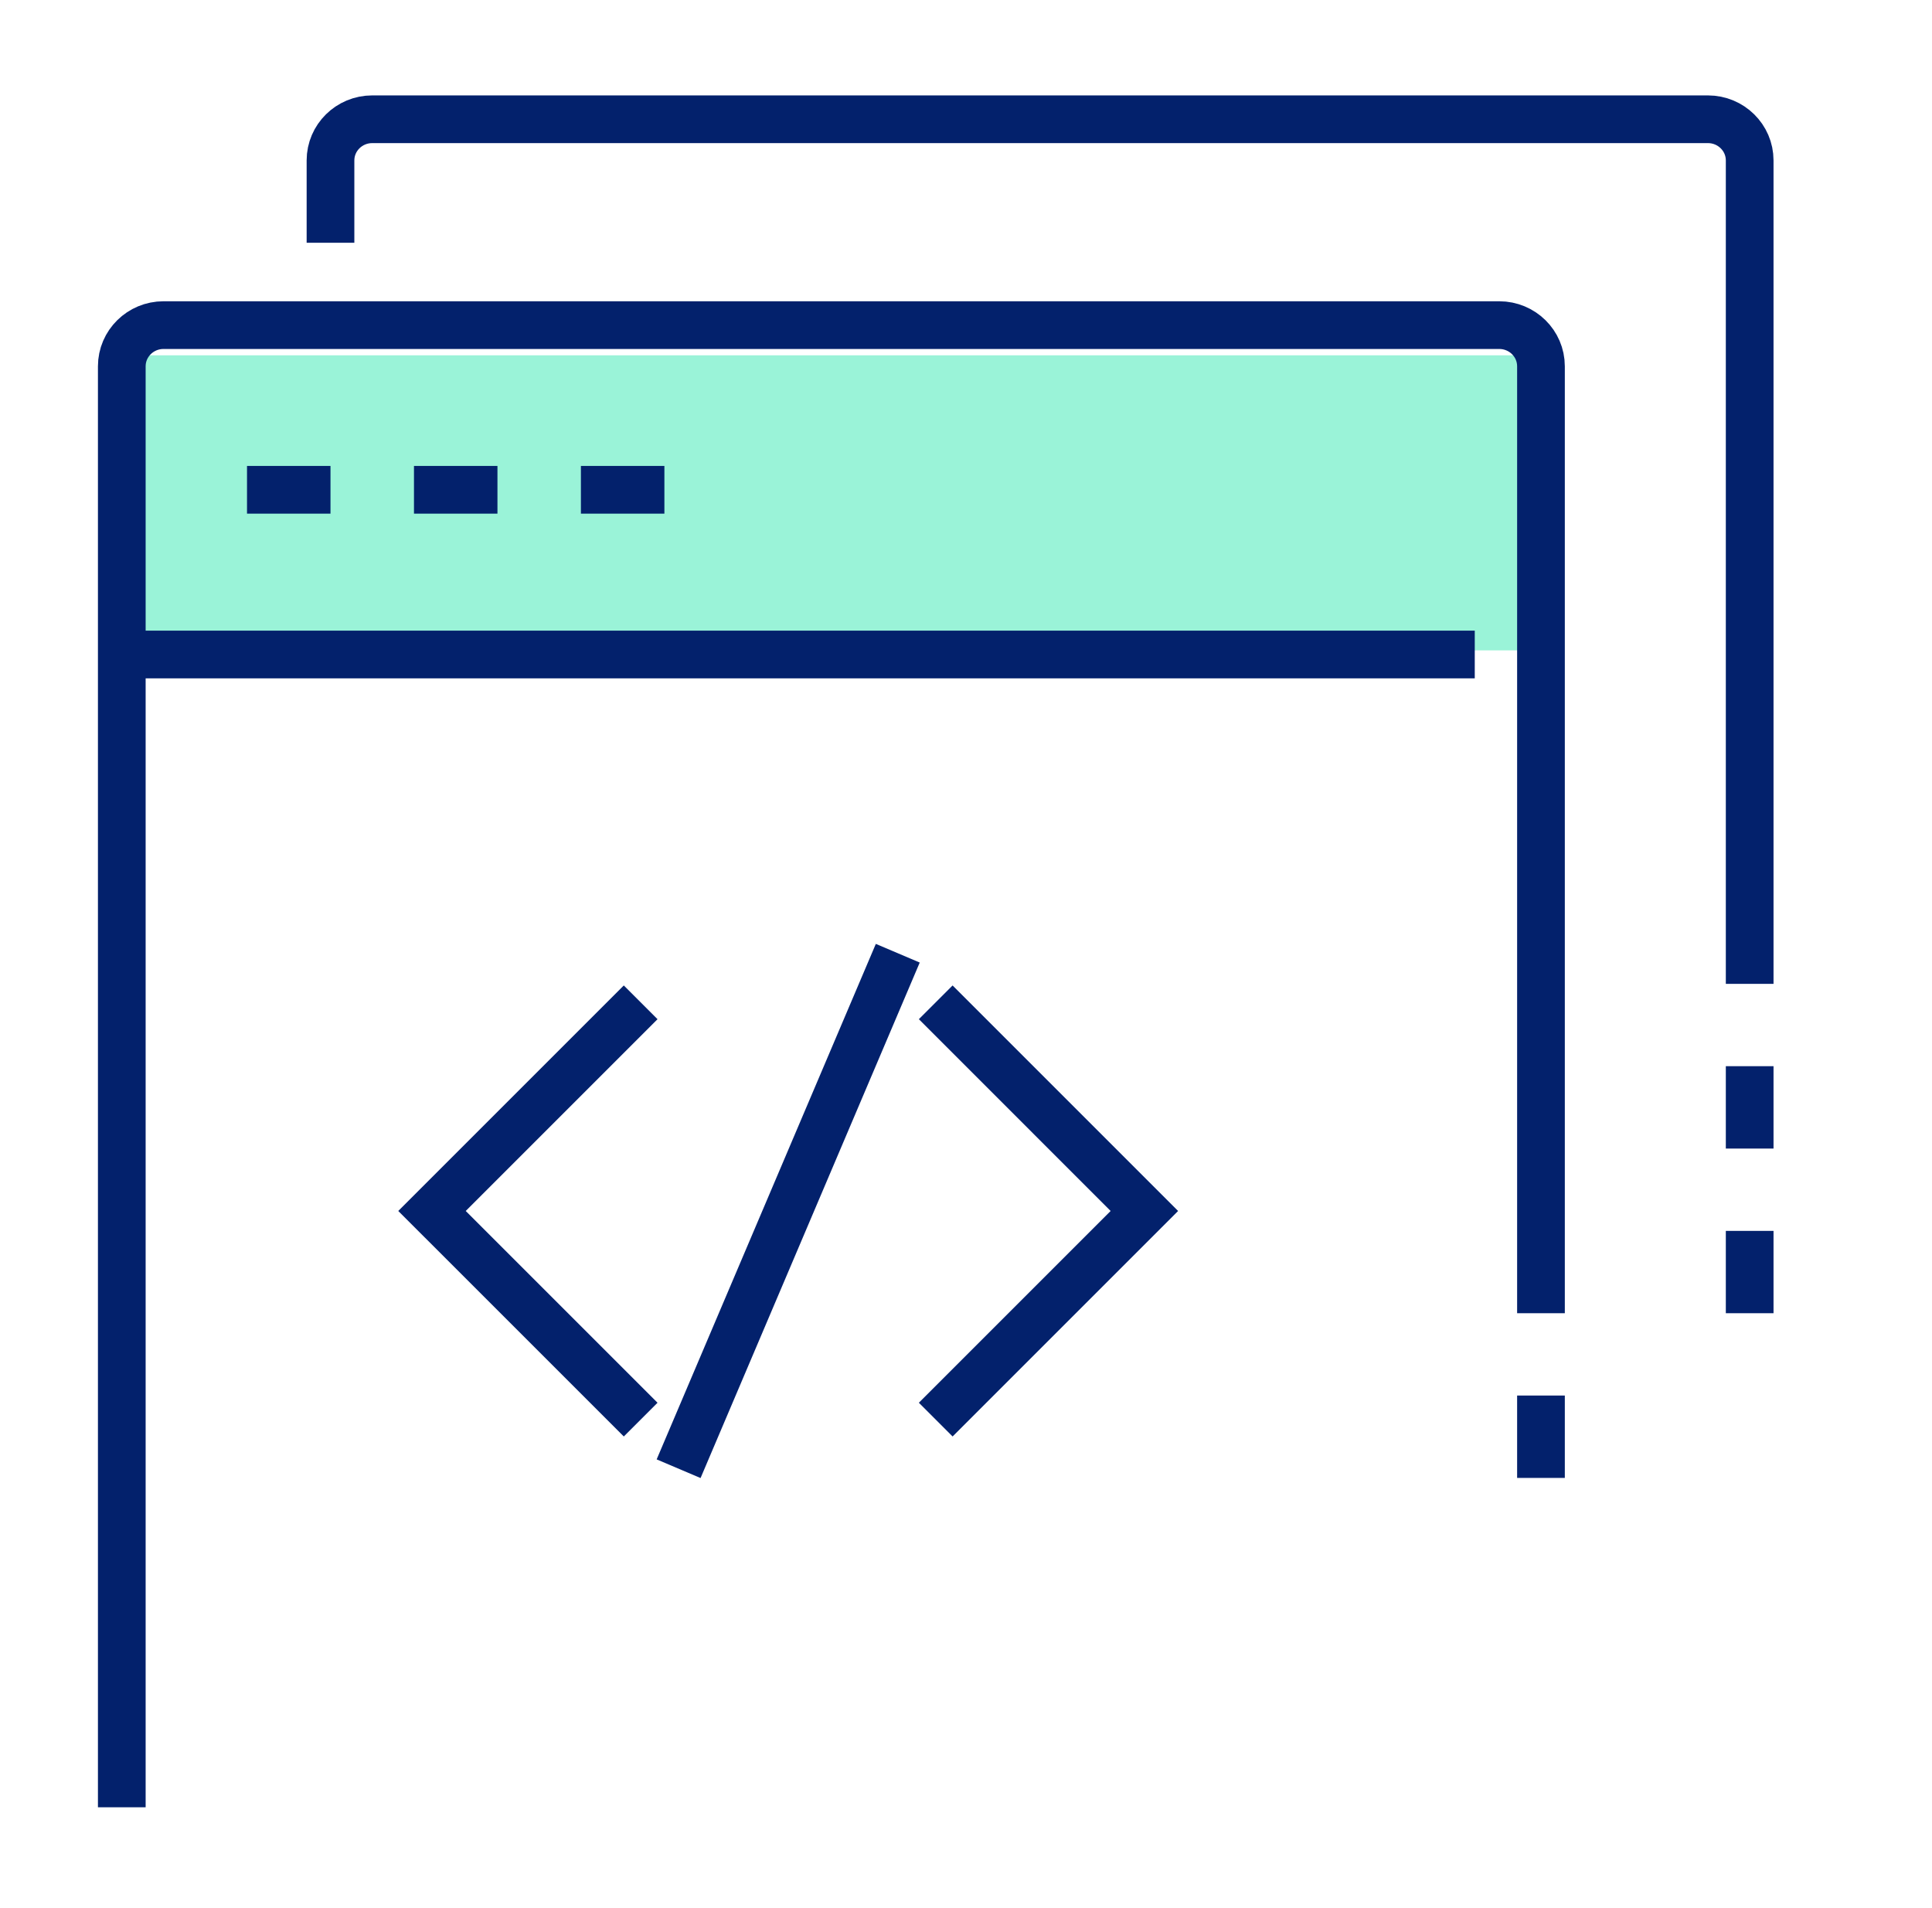
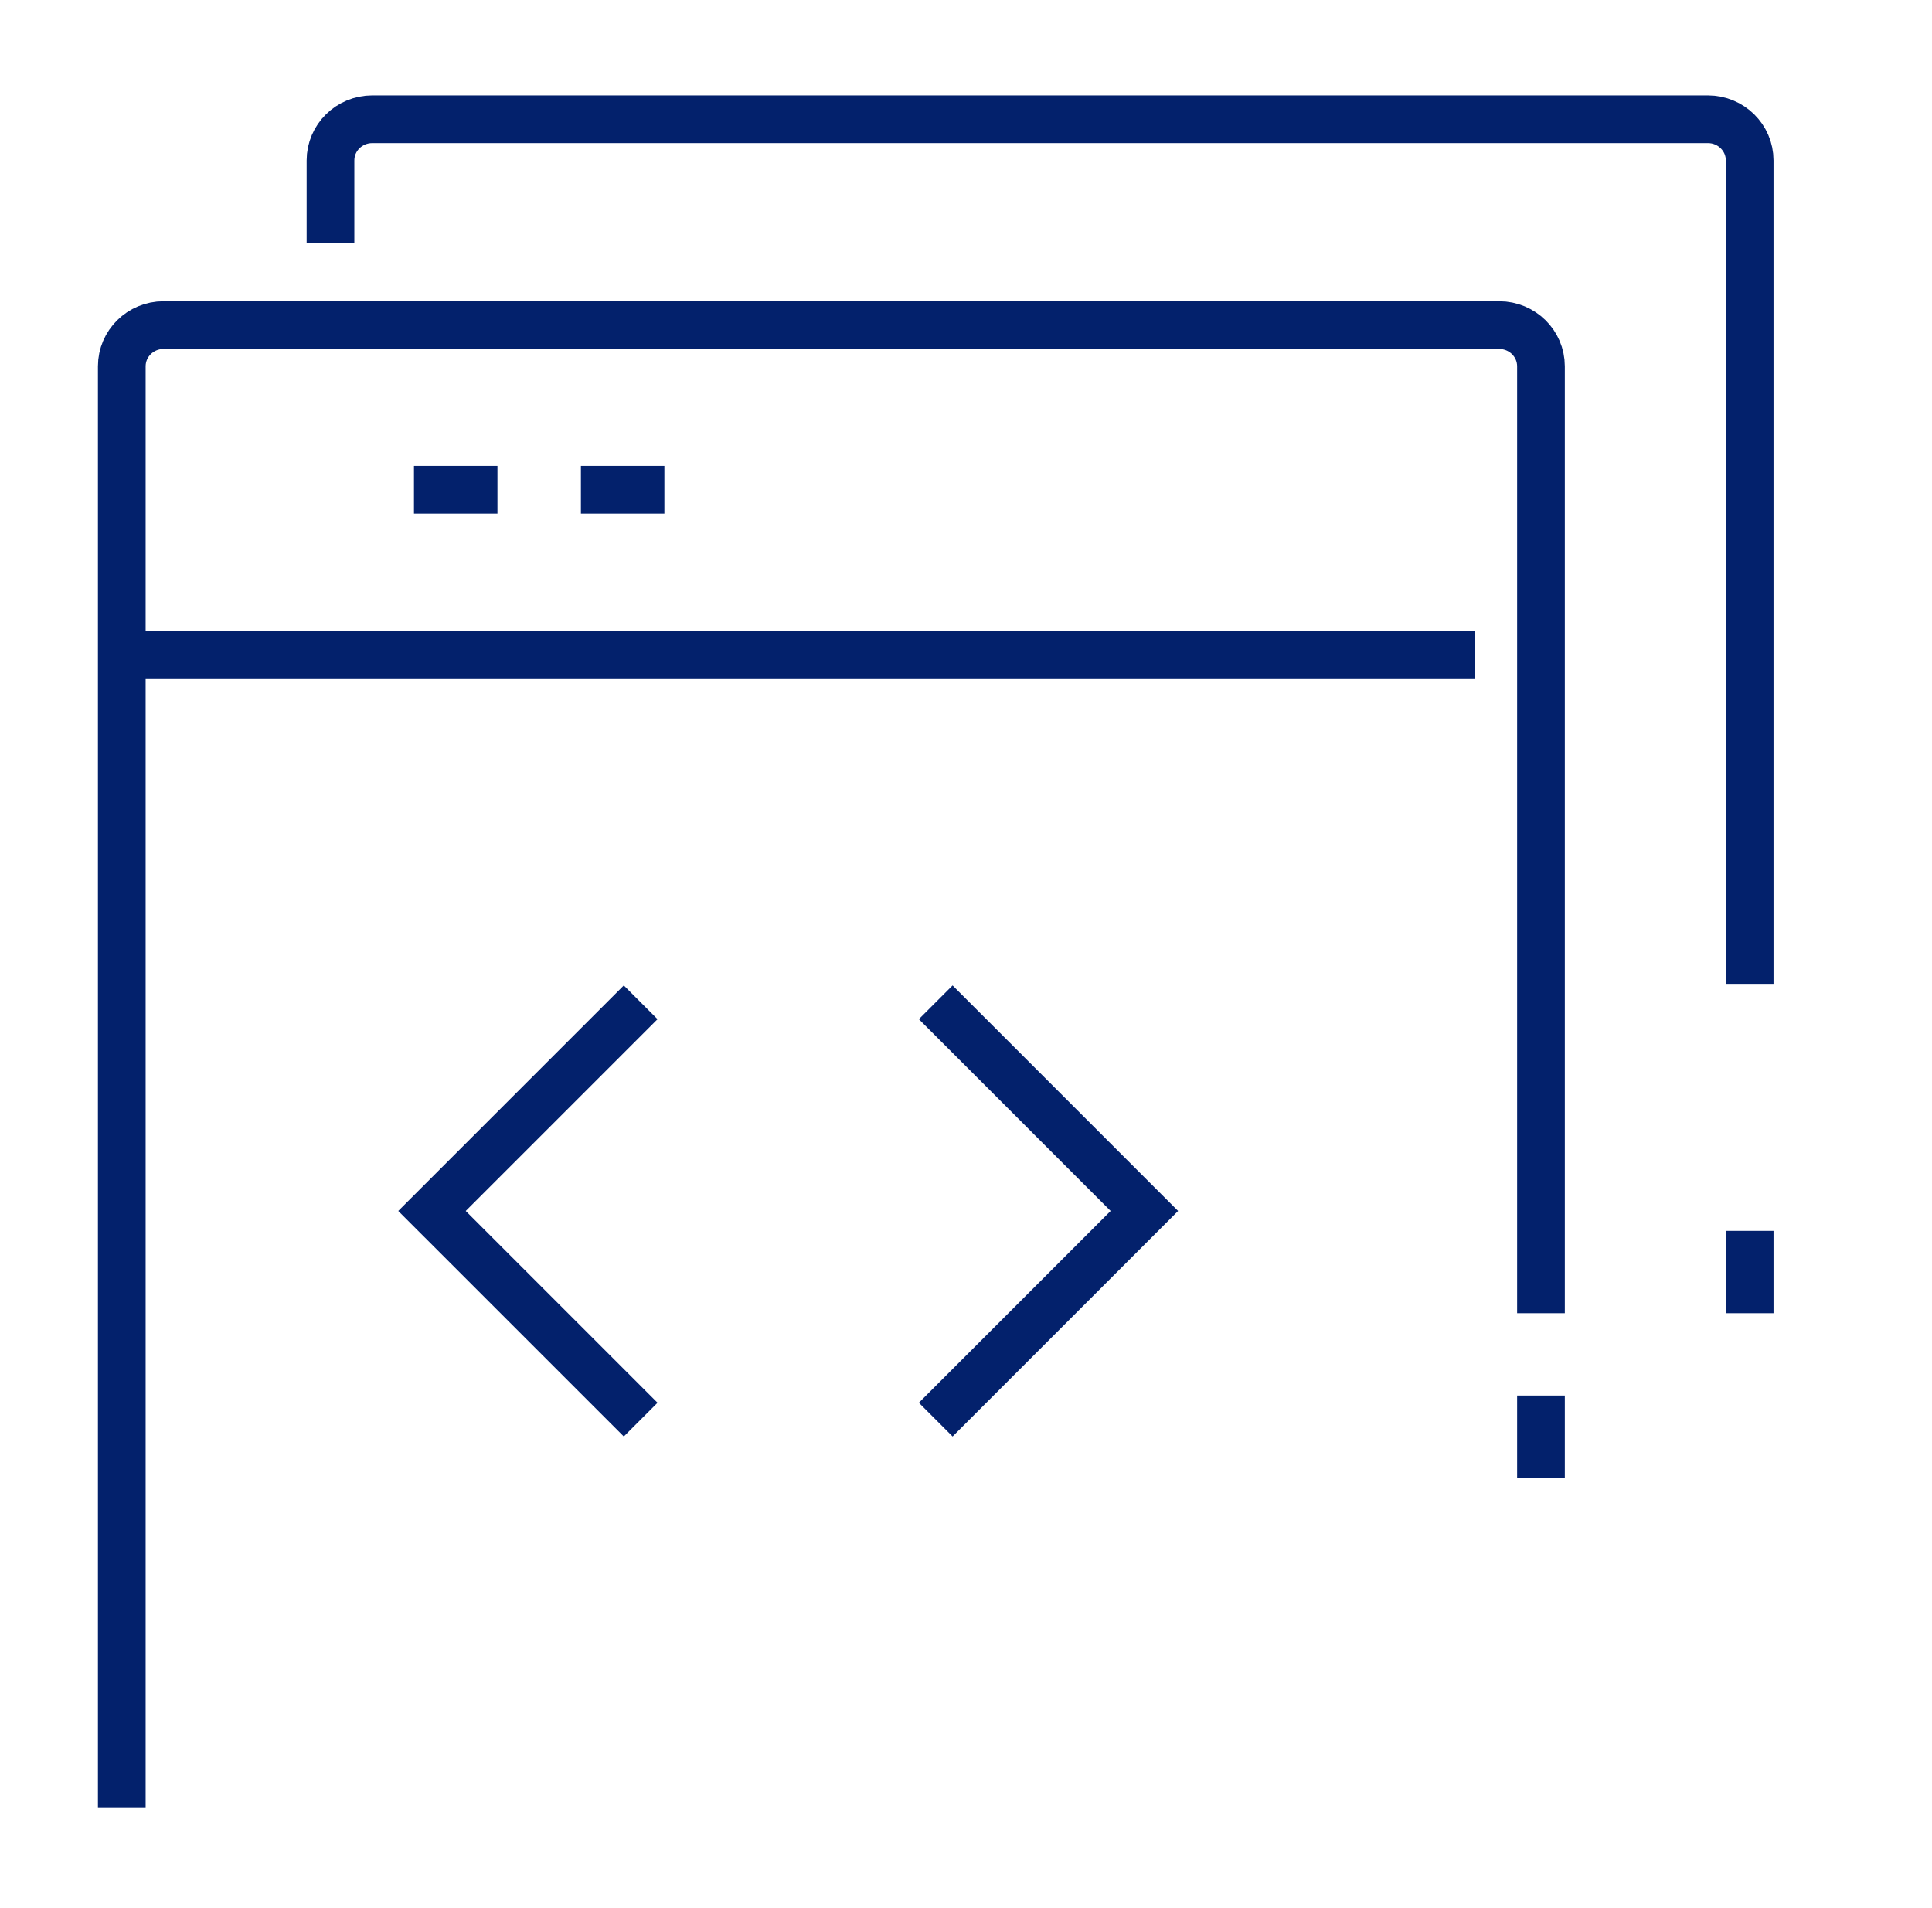
<svg xmlns="http://www.w3.org/2000/svg" width="81" height="80" viewBox="0 0 81 80" fill="none">
-   <rect x="5.83" y="14.897" width="59.379" height="12.371" fill="#9AF3D8" />
  <path d="M13.856 10.178V6.726C13.856 5.773 14.64 5 15.606 5H71.606C72.572 5 73.356 5.773 73.356 6.726V41.249" stroke="#03216C" stroke-width="2" stroke-linejoin="round" />
  <path d="M5.106 75.772V15.357C5.106 14.404 5.89 13.631 6.856 13.631H62.856C63.822 13.631 64.606 14.404 64.606 15.357V55.058" stroke="#03216C" stroke-width="2" stroke-linejoin="round" />
  <path d="M5.83 27.44H61.83" stroke="#03216C" stroke-width="2" stroke-linejoin="round" />
-   <path d="M10.356 20.535H13.856" stroke="#03216C" stroke-width="2" stroke-linejoin="round" />
  <path d="M17.356 20.535H20.856" stroke="#03216C" stroke-width="2" stroke-linejoin="round" />
  <path d="M24.355 20.535H27.855" stroke="#03216C" stroke-width="2" stroke-linejoin="round" />
  <path d="M64.606 58.511V61.963" stroke="#03216C" stroke-width="2" stroke-linejoin="round" />
  <path d="M73.356 51.606V55.058" stroke="#03216C" stroke-width="2" stroke-linejoin="round" />
-   <path d="M73.356 44.702V48.154" stroke="#03216C" stroke-width="2" stroke-linejoin="round" />
  <path d="M26.86 59.519L18.112 50.772V50.772L26.86 42.024" stroke="#03216C" stroke-width="2" />
  <path d="M39.231 59.519L47.978 50.772V50.772L39.231 42.024" stroke="#03216C" stroke-width="2" />
-   <path d="M28.451 61.578L37.64 39.965" stroke="#03216C" stroke-width="2" />
</svg>